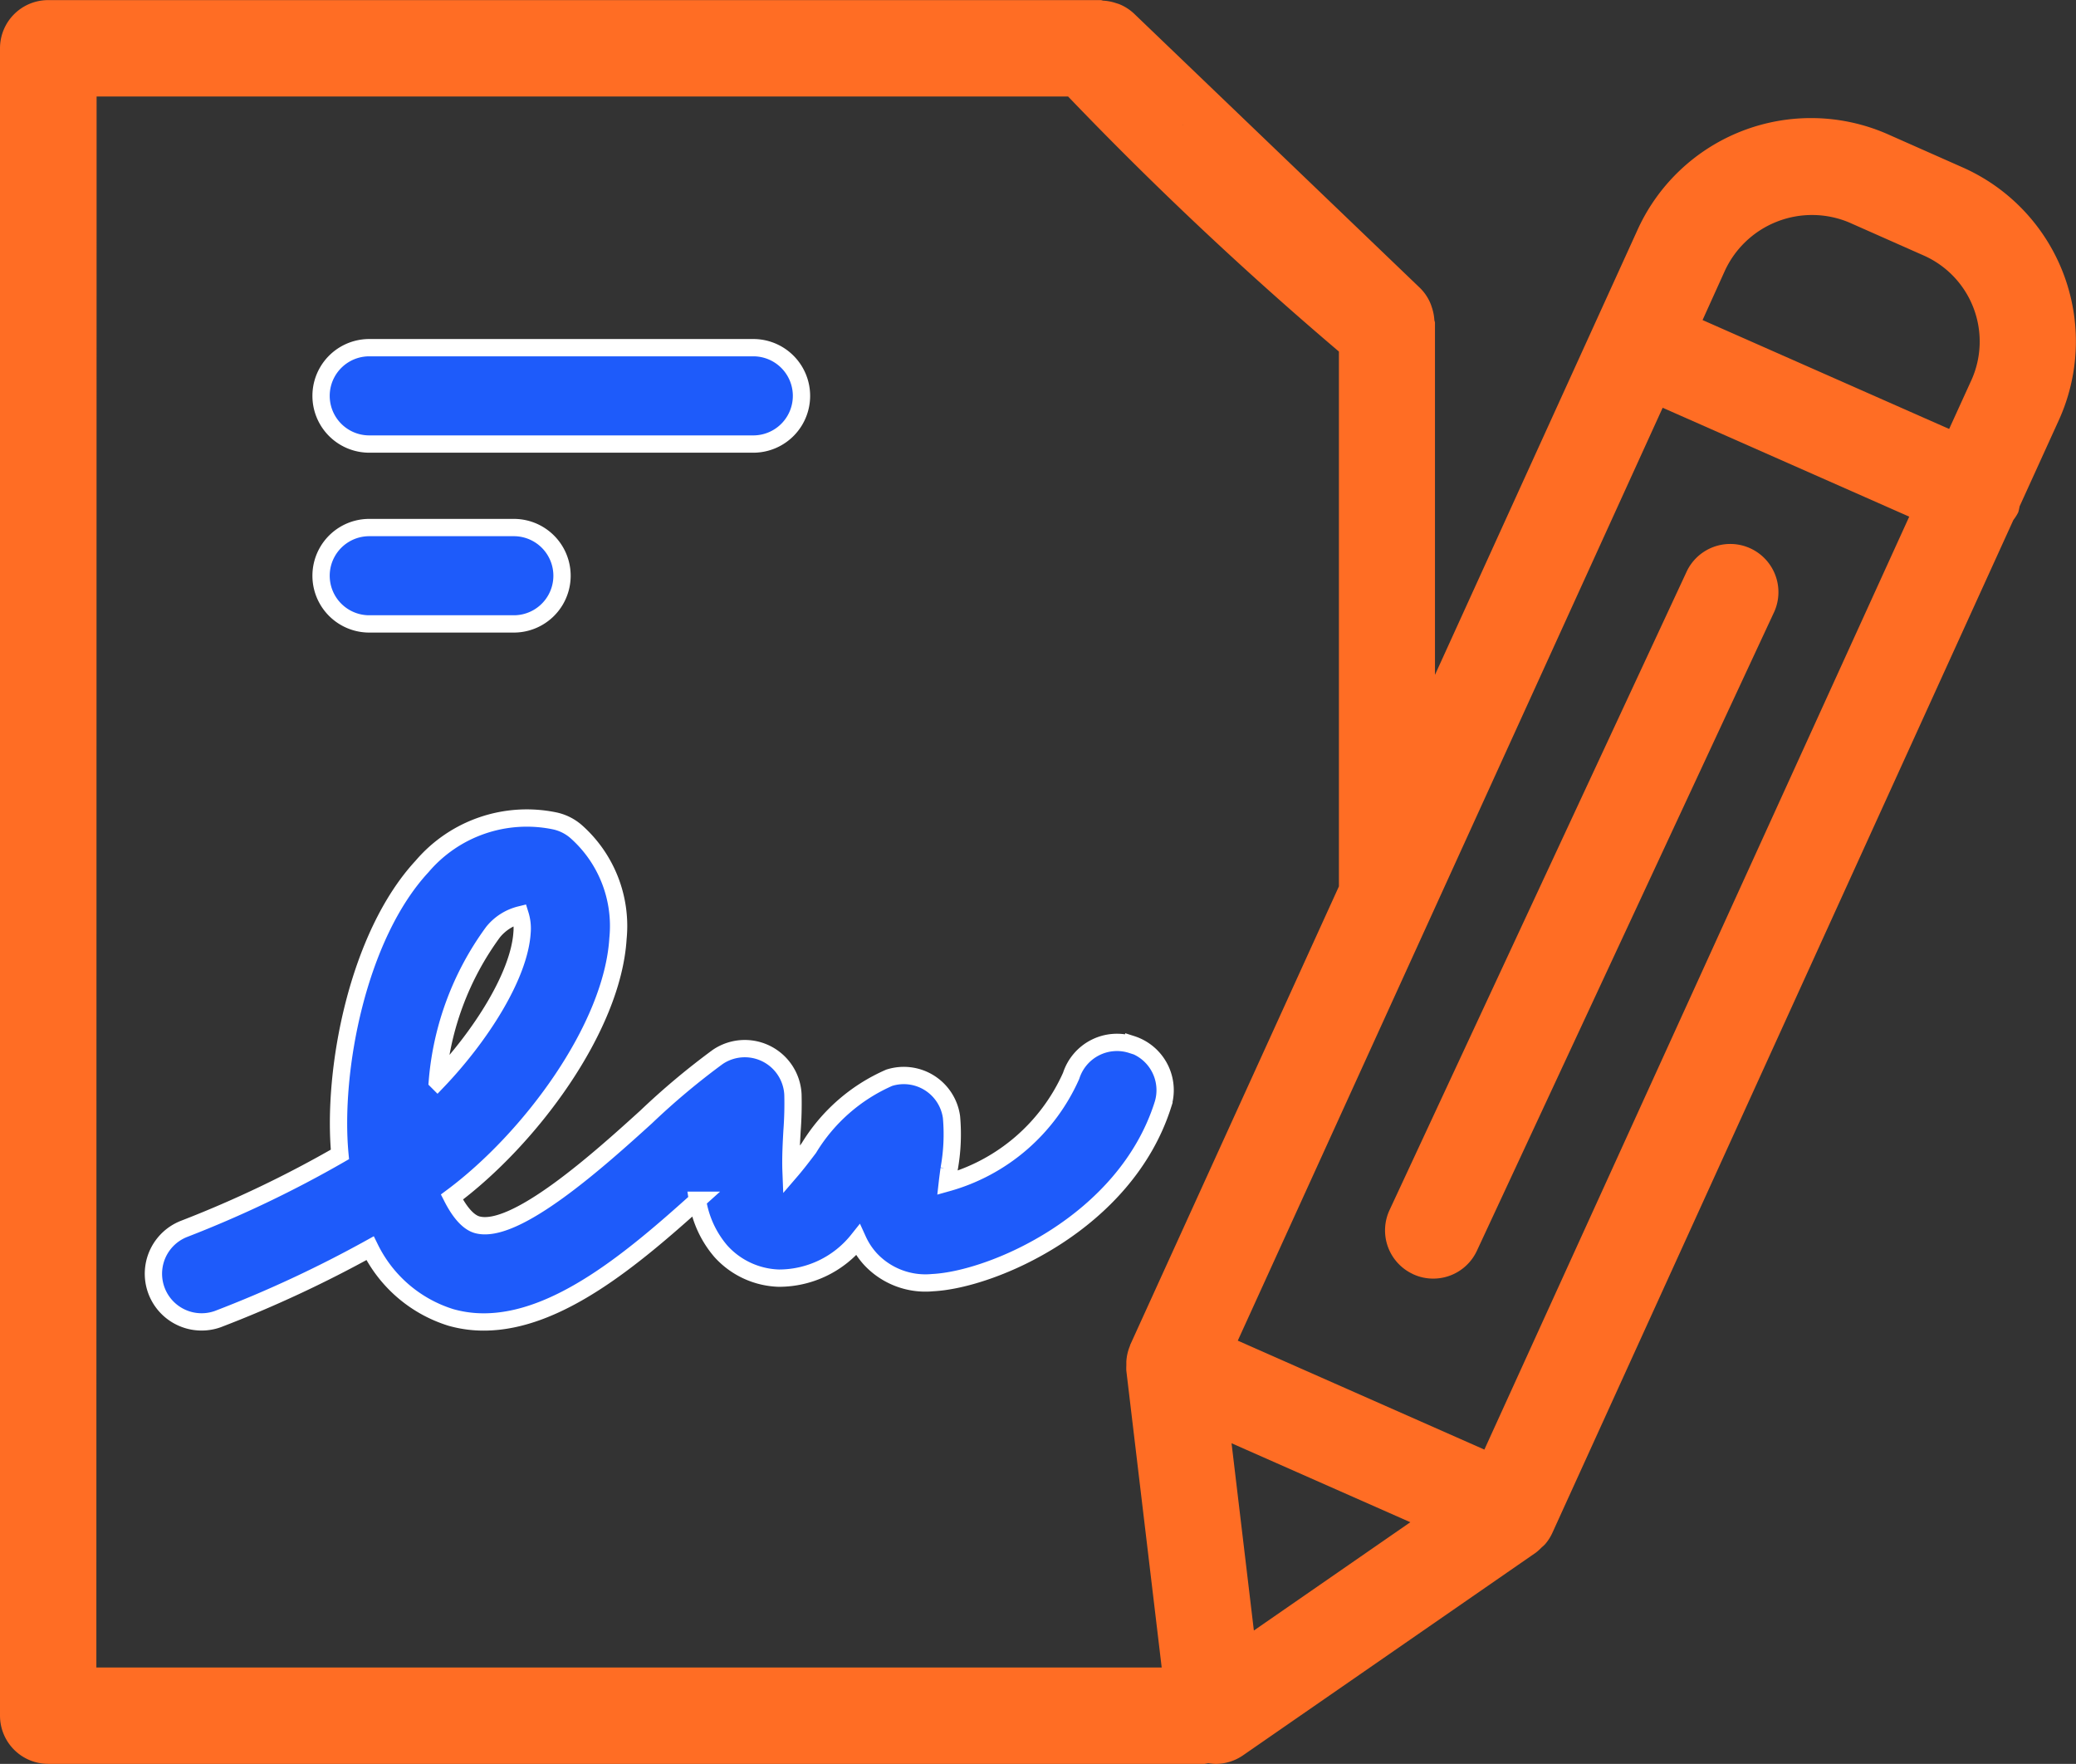
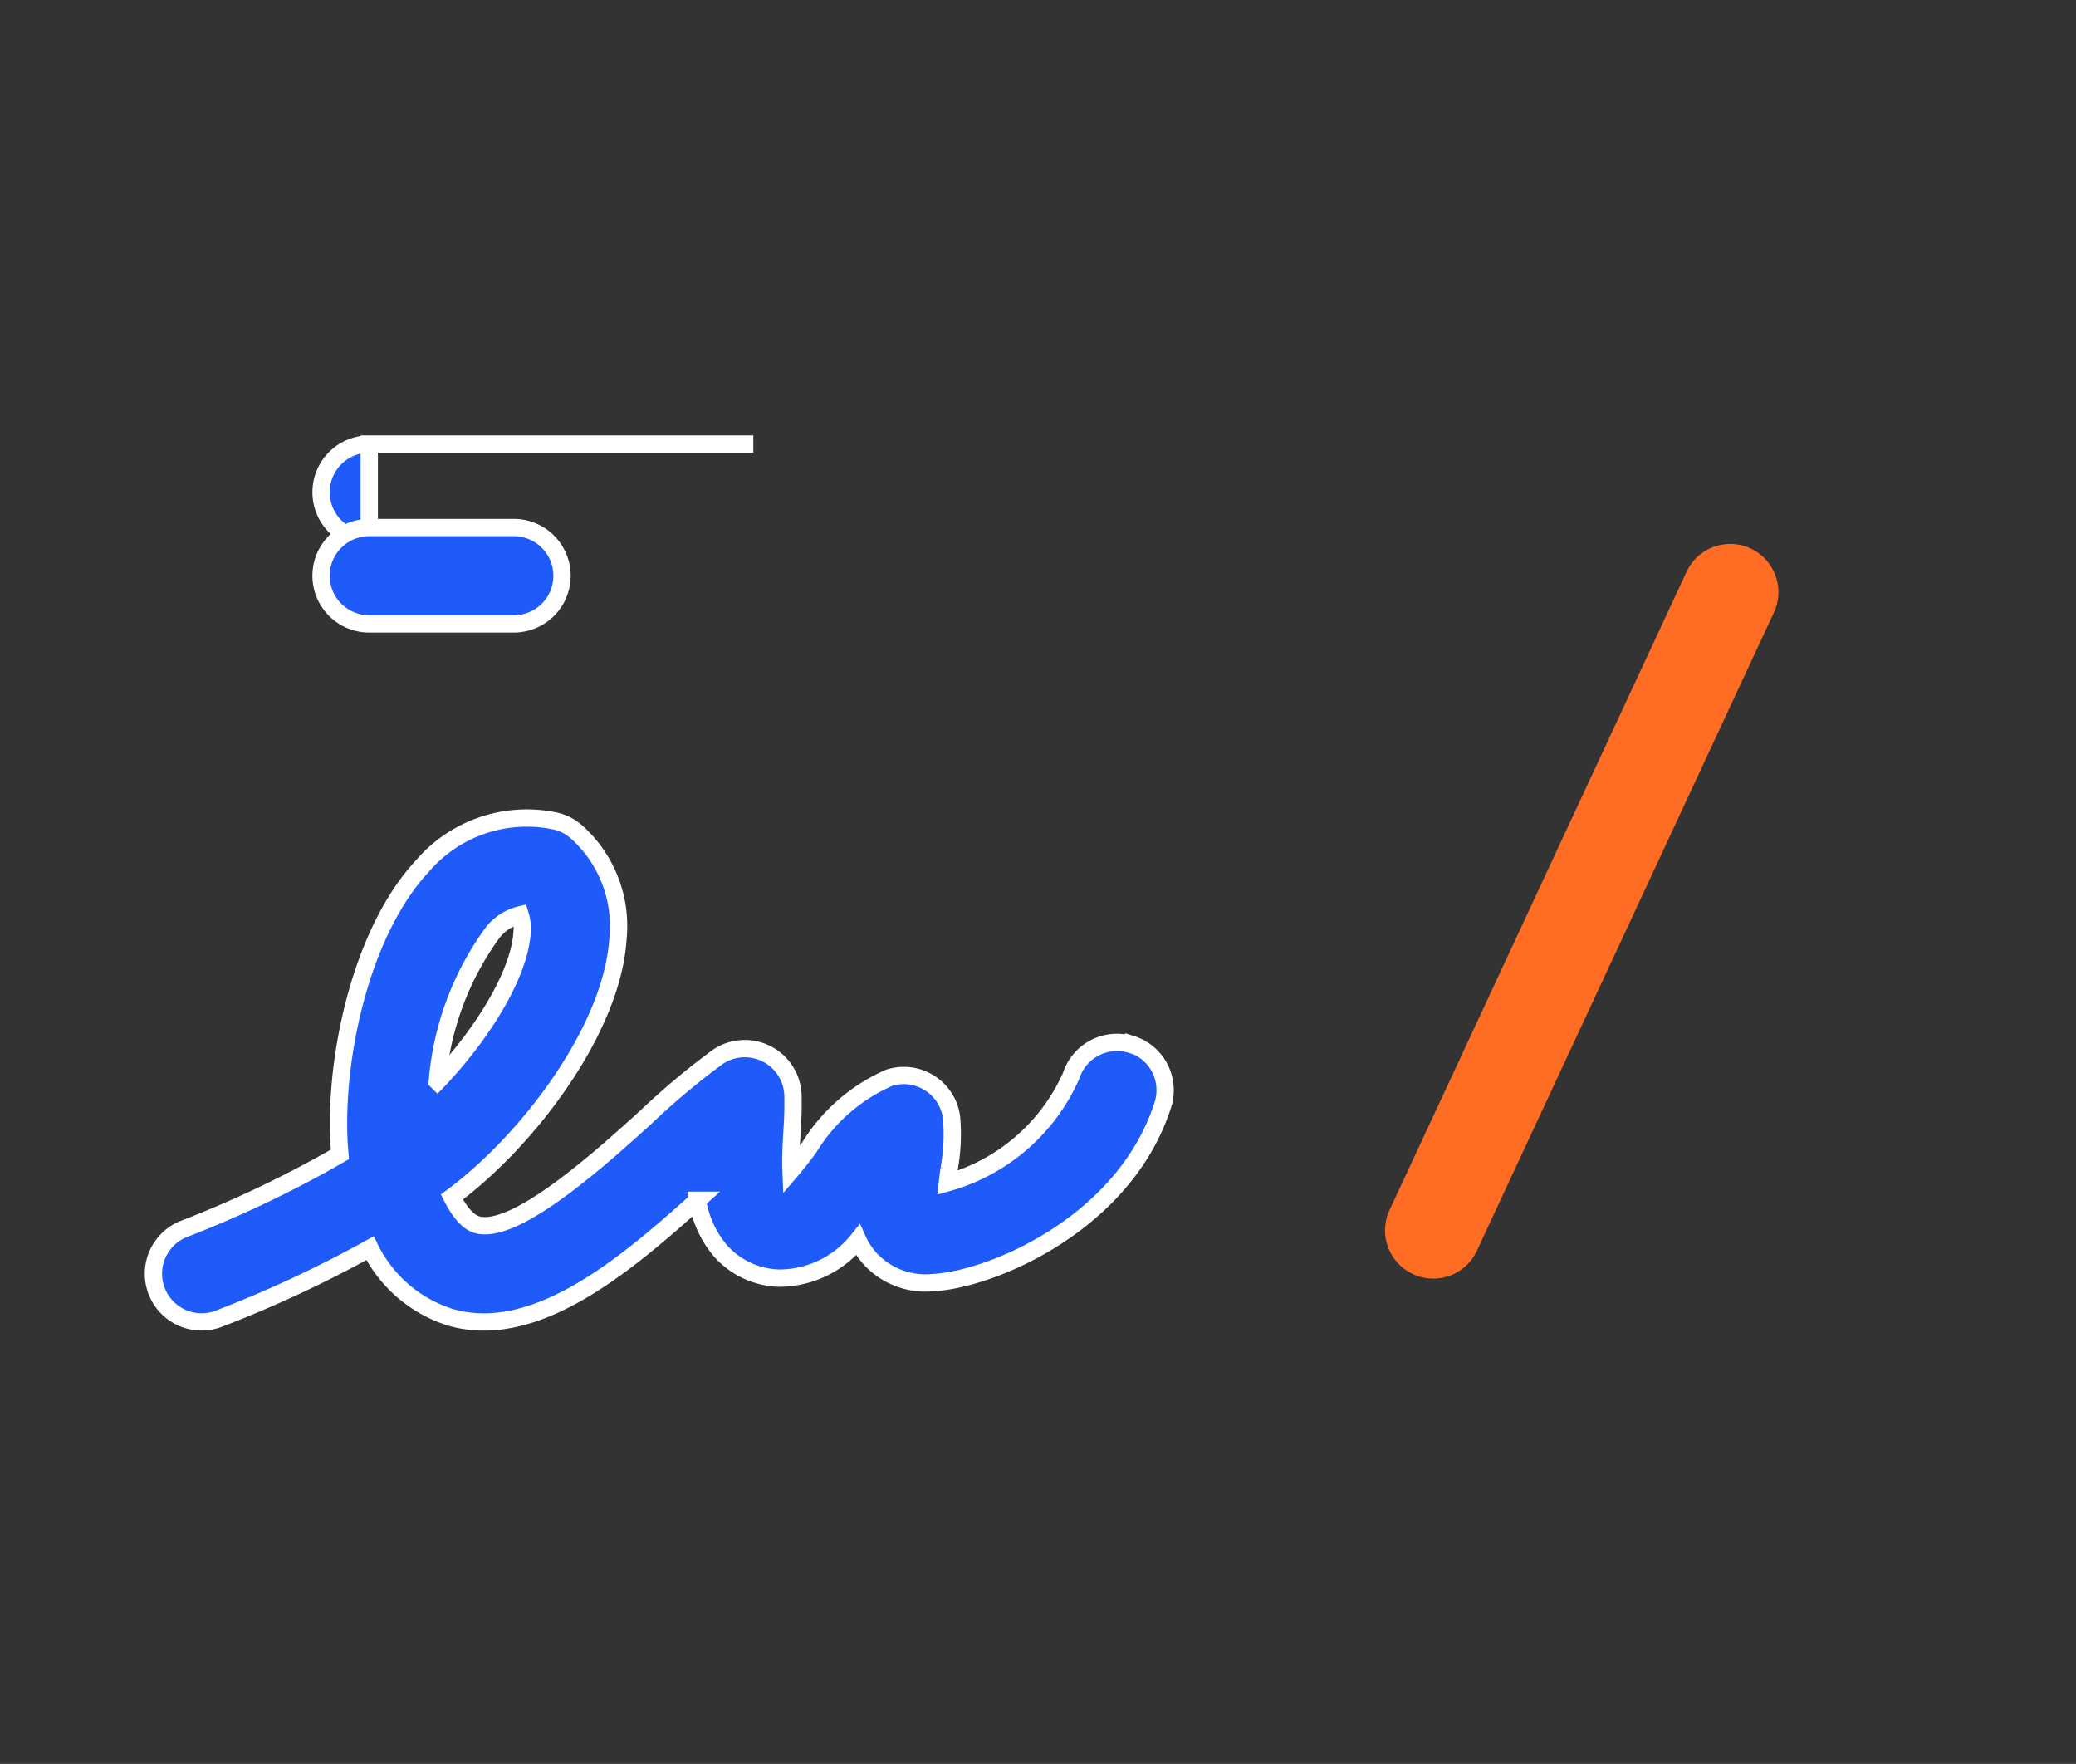
<svg xmlns="http://www.w3.org/2000/svg" width="60" height="50.973" viewBox="0 0 60 50.973">
  <rect x="0" y="0" width="60" height="50.973" fill="#333333" stroke="none" />
  <g id="Acknowledgment" transform="translate(-72.791 -49.471)">
    <path id="Path_116984" data-name="Path 116984" d="M142.167,281.722a1.391,1.391,0,0,0-1.748.9,5.555,5.555,0,0,1-3.578,3.092c.016-.142.036-.285.051-.4a5.579,5.579,0,0,0,.069-1.5,1.392,1.392,0,0,0-1.8-1.136,5.11,5.11,0,0,0-2.323,2.032c-.141.186-.336.444-.515.652-.015-.385.013-.864.029-1.151a10.47,10.47,0,0,0,.026-1.053,1.393,1.393,0,0,0-2.173-1.082,21.15,21.15,0,0,0-2.072,1.737c-1.323,1.2-3.783,3.421-4.884,3.112-.251-.071-.5-.352-.727-.8,2.245-1.668,4.641-4.879,4.8-7.473a3.644,3.644,0,0,0-1.2-3.079,1.38,1.38,0,0,0-.634-.319,3.974,3.974,0,0,0-3.83,1.319c-1.868,2.017-2.6,5.908-2.373,8.32a32.67,32.67,0,0,1-4.492,2.147,1.392,1.392,0,0,0,.963,2.612,34.765,34.765,0,0,0,4.4-2.048,3.887,3.887,0,0,0,2.335,2,3.462,3.462,0,0,0,.954.131c2.14,0,4.325-1.851,6.175-3.516a2.945,2.945,0,0,0,.678,1.476,2.354,2.354,0,0,0,1.676.774,2.92,2.92,0,0,0,2.282-1.1,2.108,2.108,0,0,0,.369.556,2.172,2.172,0,0,0,1.786.674c1.723-.083,5.57-1.724,6.658-5.138a1.39,1.39,0,0,0-.9-1.748Zm-20.066,1.06a8.454,8.454,0,0,1,1.609-4.312,1.456,1.456,0,0,1,.785-.5,1.325,1.325,0,0,1,.054.513c-.079,1.237-1.189,2.985-2.447,4.3Z" transform="translate(-36.67 -202.062)" fill="#1e5bfa" stroke="#fff" stroke-width="0.5" />
    <path id="Path_116985" data-name="Path 116985" d="M445.125,248.364a1.37,1.37,0,0,0,.586.13,1.39,1.39,0,0,0,1.263-.805l8.6-18.478a1.393,1.393,0,0,0-2.525-1.175l-8.6,18.478a1.391,1.391,0,0,0,.676,1.849Z" transform="translate(-331.498 -162.074)" fill="#ff6d24" />
-     <path id="Path_116986" data-name="Path 116986" d="M74.183,100.444H107.6a.994.994,0,0,0,.111-.023,1.277,1.277,0,0,0,.212.023,1.394,1.394,0,0,0,.793-.247l8.468-5.861a1.508,1.508,0,0,0,.16-.145,1.312,1.312,0,0,0,.1-.092,1.381,1.381,0,0,0,.211-.327l0,0,13.326-29.274a1.3,1.3,0,0,0,.141-.223,1.339,1.339,0,0,0,.038-.169l1.156-2.54a5.5,5.5,0,0,0-2.809-7.261l-2.151-.953a5.507,5.507,0,0,0-7.255,2.8l-5.837,12.822V58.8c0-.03-.016-.057-.018-.087a1.414,1.414,0,0,0-.076-.372,1.122,1.122,0,0,0-.05-.133,1.357,1.357,0,0,0-.285-.412l-8.272-7.935a1.392,1.392,0,0,0-.4-.26c-.043-.019-.088-.03-.133-.045a1.38,1.38,0,0,0-.343-.066c-.03,0-.056-.016-.085-.016H74.183a1.392,1.392,0,0,0-1.392,1.392V99.05a1.393,1.393,0,0,0,1.392,1.393ZM109.03,96.59l-.645-5.412,5.167,2.282Zm13.615-39.3a2.776,2.776,0,0,1,3.588-1.391l2.149.952a2.719,2.719,0,0,1,1.4,3.574l-.657,1.442-7.127-3.147Zm-1.8,3.964,7.126,3.147L115.692,91.361l-4.367-1.929-2.76-1.219Zm-13.862-8.181-.436,1.206,2.982,2.546.77-.368c-1.428,0-1.068-1.116-1.608-1.642C108.233,54.373,106.978,54.423,106.978,53.069Zm-31.4-.813h28.078a104.849,104.849,0,0,0,7.827,7.37V75.086l-6.035,13.255s0,.007,0,.011a1.394,1.394,0,0,0-.109.466c0,.042,0,.081,0,.122a1.352,1.352,0,0,0,0,.143l1.022,8.575H75.576Z" transform="translate(0 0)" fill="#ff6d24" />
-     <path id="Path_116987" data-name="Path 116987" d="M160.31,151.821h11.1a1.392,1.392,0,1,0,0-2.785h-11.1a1.392,1.392,0,1,0,0,2.785Z" transform="translate(-76.847 -89.518)" fill="#1e5bfa" stroke="#fff" stroke-width="0.5" />
+     <path id="Path_116987" data-name="Path 116987" d="M160.31,151.821h11.1h-11.1a1.392,1.392,0,1,0,0,2.785Z" transform="translate(-76.847 -89.518)" fill="#1e5bfa" stroke="#fff" stroke-width="0.5" />
    <path id="Path_116988" data-name="Path 116988" d="M160.31,200.071h4.179a1.392,1.392,0,0,0,0-2.785H160.31a1.392,1.392,0,1,0,0,2.785Z" transform="translate(-76.847 -132.57)" fill="#1e5bfa" stroke="#fff" stroke-width="0.5" />
  </g>
</svg>